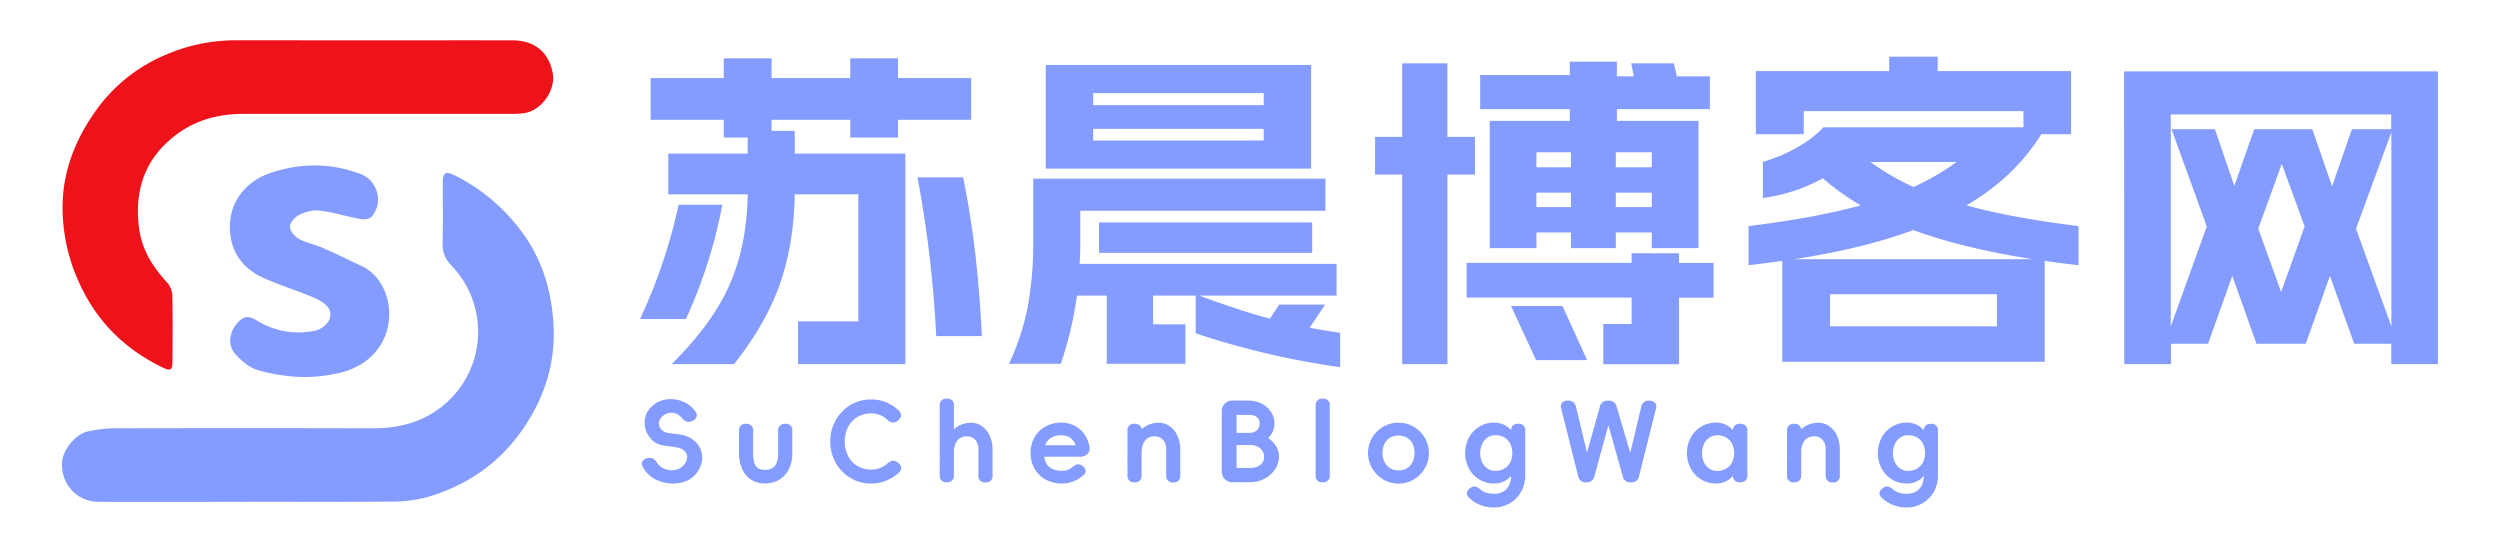
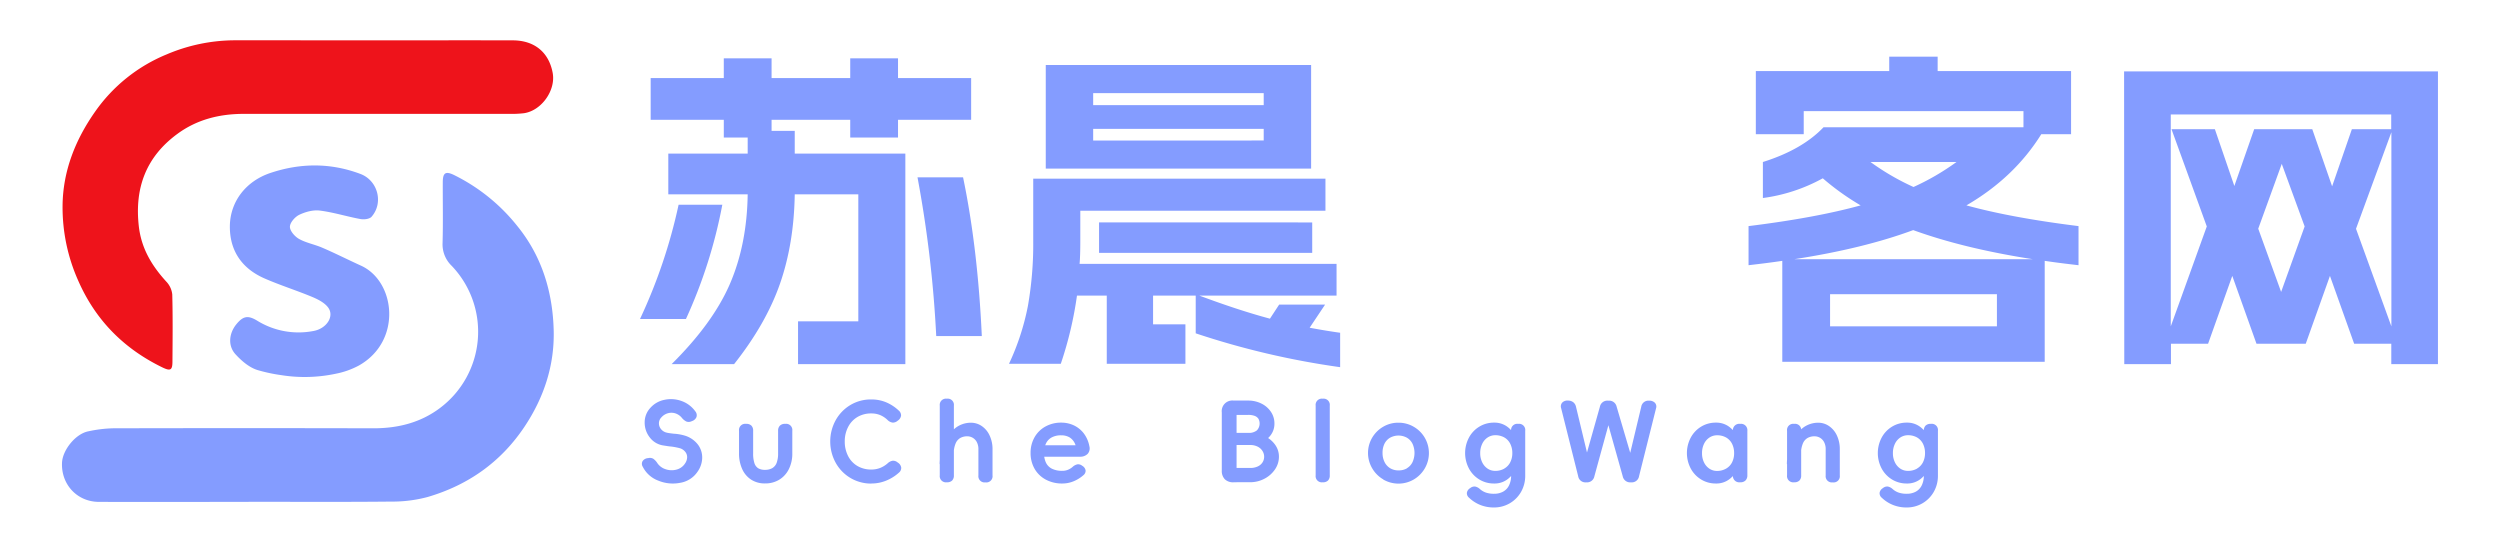
<svg xmlns="http://www.w3.org/2000/svg" id="图层_1" data-name="图层 1" viewBox="0 0 1342.54 288">
  <defs>
    <style>.cls-1{fill:#849cff;}.cls-2{fill:#ee131b;}</style>
  </defs>
  <path class="cls-1" d="M133.52,269.52c-26.81,0-53.63.08-80.44,0-11.68-.05-20.28-9.38-19.78-21,.3-6.9,7.3-15.54,14.08-16.88A70,70,0,0,1,60.72,230q70-.17,139.91,0c13.06,0,25.15-3,35.61-10.86a51.2,51.2,0,0,0,6.28-76.43,16,16,0,0,1-4.85-12.37c.3-10.79.07-21.6.11-32.4,0-5.11,1.44-6.16,5.95-4a99.76,99.76,0,0,1,34.19,27.59c13.22,16.32,18.9,35.51,19.42,55.91.48,18.75-5.24,36.19-15.87,52-12.71,18.89-30.19,31.08-51.76,37.44A73.42,73.42,0,0,1,210,269.36c-25.48.27-51,.11-76.45.11Z" />
  <path class="cls-2" d="M198.84,21.67c25.48,0,51-.06,76.46,0,11.74,0,19.46,6.45,21.5,17.47,1.74,9.37-6,20.29-15.45,21.66a57.19,57.19,0,0,1-8,.35q-71.22,0-142.43,0c-13,0-25.12,3-35.66,10.75-16.81,12.34-23.06,29-20.71,49.64,1.37,11.93,7,21.2,14.78,29.72a11.75,11.75,0,0,1,3.18,6.87c.31,12,.19,23.93.1,35.9,0,4.72-1,5.39-5.35,3.3-20.77-10.09-36-25.41-45.32-46.76A96.49,96.49,0,0,1,33.6,110.5C33.78,91.78,40.49,75.05,51.05,60a87.36,87.36,0,0,1,38.4-30.77,94.08,94.08,0,0,1,35.92-7.59C149.86,21.62,174.35,21.66,198.84,21.67Z" />
  <path class="cls-1" d="M180.36,200.69a80,80,0,0,1-29.23.78,88.31,88.31,0,0,1-12.88-2.76c-4.44-1.37-8.64-5-11.85-8.53-4.13-4.6-3.41-11.17.49-16,3.62-4.46,6.21-5,11.18-2a42.18,42.18,0,0,0,30.19,5.58c7.17-1.24,11.55-8,7.85-12.77-2-2.55-5.44-4.28-8.56-5.58-8.42-3.5-17.18-6.24-25.52-9.9-13.48-5.92-18.68-16.33-18.59-28,.11-13.25,8.61-24.21,21.75-28.62,16.1-5.4,32.32-5.53,48.35.51,9.36,3.52,12.56,15.5,6,23-1.09,1.24-4,1.59-5.95,1.24-7.32-1.35-14.49-3.63-21.85-4.56-3.57-.45-7.72.69-11.05,2.28-2.29,1.11-5,4.22-5,6.44s2.64,5.25,4.92,6.52c3.84,2.14,8.41,2.94,12.5,4.72,7,3,13.79,6.46,20.73,9.61,18.58,8.41,22.22,40.41-1,53.58A43.78,43.78,0,0,1,180.36,200.69Z" />
  <path class="cls-1" d="M364.42,109.93H387.9a265.08,265.08,0,0,1-19.54,61.38H343.69A285.75,285.75,0,0,0,364.42,109.93Zm64.14,62.63h32.37V104.37H426.79q-.41,26.38-7.9,47.92t-24.67,43.25H360.67q22.29-22.08,31.38-43.25t9.47-47.92H358.89V82.47h42.63V73.86H388.69V64.35H349.42V41.92h39.27V31.33h25.66V41.92h42.24V31.33h25.66V41.92h39.27V64.35H482.25v9.51H456.59V64.35H414.35v5.92h12.44v12.2h59.4V195.54H428.56Zm88.62-77.34q7.89,37.86,10.07,85.24H502.77a635,635,0,0,0-10.06-85.24Z" />
  <path class="cls-1" d="M552,164.31a192,192,0,0,0,2.86-35V95.93H711.79v17.23H580.14v16.15q0,8.26-.39,12.39h138v17.05H644.09q21.12,7.89,37.89,12.38l4.94-7.54h24.67L703.3,176q8.69,1.62,16.38,2.7v18.48A434,434,0,0,1,642.12,179V158.75h-22.9v15.43h17.37v21.18H594.35V158.75h-16a199.22,199.22,0,0,1-8.69,36.61H541.85A132.15,132.15,0,0,0,552,164.31ZM704.09,34.92V90.55H561.59V34.92ZM678.63,56.45V50H587.05v6.46Zm0,19V69.19H587.05v6.29Zm-88.42,44H704.68v16.33H590.21Z" />
-   <path class="cls-1" d="M738.43,73.5H753V34h24.27V73.5h14.81V93.78H777.31V195.54H753V93.78H738.43Zm49.15,67.66H876.2V136h25.46v5.21h18.55v18.66H901.66v35.72H861V174h15.2V159.82H787.58ZM800,64.89h43V58.61H794.88V40.3H843V33.12H868.3V41h9.08L876,34h22.89l1.58,7h17.77V58.61H868.3v6.28h43.82v68.37H887.05v-8.43H867.71v8.43H843.63v-8.43H825.08v8.43H800Zm39.08,99.42,13.22,29.07H824.88l-13.42-29.07Zm4.54-74.48V81.76H825.08v8.07Zm0,21.36v-7.72H825.08v7.72Zm43.42-21.36V81.76H867.71v8.07Zm0,21.36v-7.72H867.71v7.72Z" />
  <path class="cls-1" d="M939,121.42q36.12-4.48,60.2-11.13a135.9,135.9,0,0,1-20.33-14.54,91.57,91.57,0,0,1-32.17,10.59V87q21.11-6.63,32.56-18.66h107.37V59.68h-118V72.07H942.91V38.15h71.64V30.43h26v7.72h71.65V72.07h-16Q1081.65,95.4,1056,110.29q24.07,6.64,60.2,11.13v21q-11.06-1.26-18.16-2.34v54.2H957.12v-54.2Q950,141.16,939,142.42Zm152.57,17.76q-36.91-5.73-64.15-15.61-26.64,9.87-63.75,15.61ZM982.78,175.26h89.6V158h-89.6Zm44.8-74.84A131.81,131.81,0,0,0,1050.67,87h-46.18A131.45,131.45,0,0,0,1027.58,100.42Z" />
  <path class="cls-1" d="M1140.67,38.33h168.55V195.54h-25.06V184.59h-19.94l-13-36.43-13,36.43h-26.45l-13-36.43-13,36.43h-19.93v10.95h-25.07Zm44.41,83.27-18.95-52.23h23.29l10.46,30.51,10.66-30.51h31.18l10.66,30.69L1263,69.37h21.12V61.48H1165.74V175.26ZM1225,156.77l12.63-35.17L1225.34,88l-12.63,34.81Zm59.21,18.49V71l-19,51.86Z" />
  <path class="cls-1" d="M345.1,247.6a3.81,3.81,0,0,1,2.79-1.57l.41-.06a3.55,3.55,0,0,1,2.61.45,8.69,8.69,0,0,1,2.13,2.33,8.43,8.43,0,0,0,4.41,3.23,9.92,9.92,0,0,0,5.81.21,7.69,7.69,0,0,0,4.59-3.26A6.17,6.17,0,0,0,369,245.7a4.49,4.49,0,0,0-.91-2.93,5.84,5.84,0,0,0-2.76-2,32.18,32.18,0,0,0-5.21-1c-.51,0-1.9-.24-4.15-.59a11.11,11.11,0,0,1-7.05-4.3,12.77,12.77,0,0,1-2.72-8,11.34,11.34,0,0,1,3.08-7.88,13.62,13.62,0,0,1,7.55-4.29,16.53,16.53,0,0,1,9.12.62,15.42,15.42,0,0,1,7.44,5.57A3.18,3.18,0,0,1,374,224a3.82,3.82,0,0,1-2.31,2.1l-.3.12a3.59,3.59,0,0,1-2.78.15,7.19,7.19,0,0,1-2.49-2.05,7.55,7.55,0,0,0-3.55-2.37,7,7,0,0,0-4,0,7.28,7.28,0,0,0-3.41,2.2,4.54,4.54,0,0,0-1.3,3.16,4.79,4.79,0,0,0,1.13,3.14,5.4,5.4,0,0,0,3,1.87,12.3,12.3,0,0,0,1.71.32c.71.1,1.43.19,2.14.27a25.87,25.87,0,0,1,6.27,1.13,14,14,0,0,1,6.79,4.85,11.47,11.47,0,0,1,2.19,7.08,13.28,13.28,0,0,1-2.52,7.38,13.87,13.87,0,0,1-9.27,5.92,20.33,20.33,0,0,1-11.85-1.19,15.22,15.22,0,0,1-8.26-7.4A2.93,2.93,0,0,1,345.1,247.6Z" />
  <path class="cls-1" d="M418.85,228.56a3.78,3.78,0,0,1,2.78-.95h.12a3.33,3.33,0,0,1,3.73,3.73v12.14a18.45,18.45,0,0,1-1.84,8.41,13.69,13.69,0,0,1-5.18,5.72,14.33,14.33,0,0,1-7.61,2,13.35,13.35,0,0,1-7.52-2.07,13.16,13.16,0,0,1-4.8-5.74,20.06,20.06,0,0,1-1.66-8.36V231.34a3.33,3.33,0,0,1,3.73-3.73h.12a3.78,3.78,0,0,1,2.78.95,3.74,3.74,0,0,1,.95,2.78v12.14a16.59,16.59,0,0,0,.65,5.13,5.16,5.16,0,0,0,2,2.81,6.82,6.82,0,0,0,3.7.89,7.73,7.73,0,0,0,3.94-.92,5.6,5.6,0,0,0,2.34-2.87,14,14,0,0,0,.77-5V231.34A3.74,3.74,0,0,1,418.85,228.56Z" />
  <path class="cls-1" d="M456.66,256.6a21.69,21.69,0,0,1-7.93-8.23,23.67,23.67,0,0,1,0-22.63,21.76,21.76,0,0,1,7.93-8.23,21.39,21.39,0,0,1,11.23-3,20.36,20.36,0,0,1,8,1.54,22.54,22.54,0,0,1,6.7,4.38,3.44,3.44,0,0,1,1.3,2.76,3.89,3.89,0,0,1-1.66,2.63l-.18.12a3.84,3.84,0,0,1-2.72,1,4.78,4.78,0,0,1-2.72-1.42,13.22,13.22,0,0,0-4-2.64,12.33,12.33,0,0,0-4.74-.86,14.23,14.23,0,0,0-7.43,1.93,13.23,13.23,0,0,0-5,5.36,16.48,16.48,0,0,0-1.81,7.76,16.84,16.84,0,0,0,1.78,7.82,13.09,13.09,0,0,0,5,5.36,14.39,14.39,0,0,0,7.46,1.92v7.52A21.3,21.3,0,0,1,456.66,256.6Zm22.69-9.18a3.76,3.76,0,0,1,2.69.92l.18.12a3.83,3.83,0,0,1,1.75,2.63,3.28,3.28,0,0,1-1.27,2.76,23.23,23.23,0,0,1-6.76,4.23,20.74,20.74,0,0,1-8.05,1.57,21.3,21.3,0,0,1-11.23-3,21.69,21.69,0,0,1-7.93-8.23,23.67,23.67,0,0,1,0-22.63,21.76,21.76,0,0,1,7.93-8.23,21.39,21.39,0,0,1,11.23-3V222a14.23,14.23,0,0,0-7.43,1.93,13.23,13.23,0,0,0-5,5.36,16.48,16.48,0,0,0-1.81,7.76,16.84,16.84,0,0,0,1.78,7.82,13.09,13.09,0,0,0,5,5.36,14.39,14.39,0,0,0,7.46,1.92,12.89,12.89,0,0,0,4.77-.86,13.81,13.81,0,0,0,4-2.46A5.17,5.17,0,0,1,479.35,247.42Z" />
  <path class="cls-1" d="M511.31,258.05a3.76,3.76,0,0,1-2.79.95h-.12a3.33,3.33,0,0,1-3.73-3.73V217.84a3.34,3.34,0,0,1,3.73-3.74h.12a3.33,3.33,0,0,1,3.73,3.74v37.43A3.76,3.76,0,0,1,511.31,258.05Zm-4.45-19.84a20.45,20.45,0,0,1,6-8.2,13.46,13.46,0,0,1,8.59-3,10.14,10.14,0,0,1,5.66,1.72,12.21,12.21,0,0,1,4.26,5,17,17,0,0,1,1.63,7.67v13.92a3.32,3.32,0,0,1-3.73,3.73h-.12a3.33,3.33,0,0,1-3.73-3.73V241.35a8.08,8.08,0,0,0-.89-4,5.83,5.83,0,0,0-2.25-2.31,5.9,5.9,0,0,0-2.84-.74,7.57,7.57,0,0,0-3.73.89,6.11,6.11,0,0,0-2.55,3,14.43,14.43,0,0,0-1,5.75l-7.58,5.33A28.05,28.05,0,0,1,506.86,238.21Z" />
  <path class="cls-1" d="M584.07,243.75a5.52,5.52,0,0,1-4.18,1.51h-1.36a17,17,0,0,0-1.09-6.6,7.68,7.68,0,0,0-3-3.74,8.68,8.68,0,0,0-4.54-1.15,10.49,10.49,0,0,0-5.06,1.1,7.23,7.23,0,0,0-3.11,3.22,11.44,11.44,0,0,0-1.07,5.16,11.72,11.72,0,0,0,1.07,5.27,7.09,7.09,0,0,0,3.26,3.23,12.26,12.26,0,0,0,5.51,1.09,7.9,7.9,0,0,0,3-.56,8.68,8.68,0,0,0,2.6-1.63,5.44,5.44,0,0,1,2.52-1.3,3.44,3.44,0,0,1,2.46.71l.18.12a3.6,3.6,0,0,1,1.72,2.4,3,3,0,0,1-1.13,2.57,18.81,18.81,0,0,1-5.36,3.32,15.74,15.74,0,0,1-5.95,1.18,18.33,18.33,0,0,1-9-2.13,15.11,15.11,0,0,1-6-5.86,16.85,16.85,0,0,1-2.1-8.41,16.66,16.66,0,0,1,2.1-8.38,15.08,15.08,0,0,1,5.86-5.81,17.14,17.14,0,0,1,8.5-2.1,15.82,15.82,0,0,1,6.67,1.42,14.53,14.53,0,0,1,5.36,4.26,16.2,16.2,0,0,1,3.08,7A4.36,4.36,0,0,1,584.07,243.75Zm-4.65,1.51H558.33V239.1h21.09Z" />
-   <path class="cls-1" d="M607.67,238.21a20.45,20.45,0,0,1,6-8.2,13.46,13.46,0,0,1,8.59-3,10.14,10.14,0,0,1,5.66,1.72,12.21,12.21,0,0,1,4.26,5,17,17,0,0,1,1.63,7.67v13.92a3.32,3.32,0,0,1-3.73,3.73H630a3.33,3.33,0,0,1-3.73-3.73V241.35a8,8,0,0,0-.89-4,5.83,5.83,0,0,0-2.25-2.31,5.9,5.9,0,0,0-2.84-.74,7.57,7.57,0,0,0-3.73.89,6.11,6.11,0,0,0-2.55,3,14.43,14.43,0,0,0-1,5.75l-7.58,5.33A28.05,28.05,0,0,1,607.67,238.21Zm4.45,19.84a3.76,3.76,0,0,1-2.79.95h-.12a3.33,3.33,0,0,1-3.73-3.73V231.34a3.33,3.33,0,0,1,3.73-3.73h.12a3.32,3.32,0,0,1,3.73,3.73v23.93A3.76,3.76,0,0,1,612.12,258.05Z" />
  <path class="cls-1" d="M657.75,257.37a6.38,6.38,0,0,1-1.63-4.71V221.45a5.7,5.7,0,0,1,6.34-6.34h1.6V259h-1.6A6.37,6.37,0,0,1,657.75,257.37Zm3.65-24.9h8.88a6.87,6.87,0,0,0,4.68-1.34,5.35,5.35,0,0,0,.83-6.25,4.15,4.15,0,0,0-2-1.54,9.88,9.88,0,0,0-3.5-.53h-7.52v-7.7h7.52a15.69,15.69,0,0,1,7.14,1.63,13,13,0,0,1,5.09,4.44,11,11,0,0,1,1.87,6.25,10.19,10.19,0,0,1-1.87,6.07,12,12,0,0,1-5.06,4.06,17.42,17.42,0,0,1-7.17,1.42H661.4Zm1.36,18.83h8.65a9.25,9.25,0,0,0,3.93-.77,6,6,0,0,0,2.61-2.16,5.54,5.54,0,0,0,.92-3.11,5.75,5.75,0,0,0-.92-3.11,6.4,6.4,0,0,0-2.61-2.31,8.56,8.56,0,0,0-3.93-.86h-9.3v-6.51h9.3a17.66,17.66,0,0,1,7.58,1.66,14.34,14.34,0,0,1,5.68,4.58,10.84,10.84,0,0,1,2.14,6.55,12,12,0,0,1-2.14,6.84,15.33,15.33,0,0,1-5.68,5,16.13,16.13,0,0,1-7.58,1.86h-8.65Z" />
  <path class="cls-1" d="M713.16,258.05a3.74,3.74,0,0,1-2.78.95h-.12a3.33,3.33,0,0,1-3.73-3.73V217.84a3.34,3.34,0,0,1,3.73-3.74h.12a3.34,3.34,0,0,1,3.73,3.74v37.43A3.76,3.76,0,0,1,713.16,258.05Z" />
  <path class="cls-1" d="M742.81,257.43a16.4,16.4,0,0,1-5.95-6,16.19,16.19,0,0,1,0-16.35,16.4,16.4,0,0,1,6-5.95A15.88,15.88,0,0,1,751,227a16.05,16.05,0,0,1,8.21,2.19,16.25,16.25,0,0,1,5.95,5.95,16.35,16.35,0,0,1,0,16.35,16.48,16.48,0,0,1-5.95,6,16.27,16.27,0,0,1-16.41,0Zm12.76-6a7.71,7.71,0,0,0,3-3.32,11.92,11.92,0,0,0,0-9.74,7.74,7.74,0,0,0-3-3.29,9.4,9.4,0,0,0-9.12,0,7.81,7.81,0,0,0-3,3.29,10.93,10.93,0,0,0-1,4.89,10.71,10.71,0,0,0,1.07,4.85,8,8,0,0,0,3,3.32,8.45,8.45,0,0,0,4.53,1.18A8.6,8.6,0,0,0,755.57,251.48Z" />
  <path class="cls-1" d="M794.37,257.46a15.34,15.34,0,0,1-5.57-5.95,17.75,17.75,0,0,1,0-16.41,15.34,15.34,0,0,1,5.57-5.95,14.93,14.93,0,0,1,8-2.19,11.51,11.51,0,0,1,7.49,2.52,15.49,15.49,0,0,1,4.65,6.3,19.15,19.15,0,0,1,0,15.05,15.52,15.52,0,0,1-4.65,6.31,11.51,11.51,0,0,1-7.49,2.51A14.93,14.93,0,0,1,794.37,257.46Zm-6.63,7.17a3.59,3.59,0,0,1,1.65-2.43l.18-.12a3.56,3.56,0,0,1,2.64-.8,5.47,5.47,0,0,1,2.57,1.39,9.59,9.59,0,0,0,3.23,1.87,13.14,13.14,0,0,0,4.3.62,10,10,0,0,0,4.85-1.12,7.63,7.63,0,0,0,3.2-3.35,11.75,11.75,0,0,0,1.13-5.36V248.4l1.18-5.15-1.18-5.57v-6.34a3.33,3.33,0,0,1,3.73-3.73h.12a3.33,3.33,0,0,1,3.73,3.73v24a17.39,17.39,0,0,1-2.25,8.83,16.56,16.56,0,0,1-14.51,8.35,19.32,19.32,0,0,1-7.5-1.4,18.92,18.92,0,0,1-5.89-3.82A3.1,3.1,0,0,1,787.74,264.63Zm20.07-13a8,8,0,0,0,3.2-3.35,10.68,10.68,0,0,0,1.13-5,10.88,10.88,0,0,0-1.13-5,8,8,0,0,0-3.2-3.38,9.7,9.7,0,0,0-4.85-1.18,7.37,7.37,0,0,0-4.06,1.21,8.31,8.31,0,0,0-2.93,3.41,11.25,11.25,0,0,0-1.07,5,11,11,0,0,0,1.07,4.94,8.44,8.44,0,0,0,2.9,3.38,7.24,7.24,0,0,0,4.09,1.21A9.6,9.6,0,0,0,807.81,251.66Z" />
  <path class="cls-1" d="M838.91,216.24a3.77,3.77,0,0,1,3-1.13H842a4.56,4.56,0,0,1,2.78.83,4.15,4.15,0,0,1,1.54,2.43L852.24,243l6.93-24.58a4.06,4.06,0,0,1,4.32-3.26h.36a4.11,4.11,0,0,1,4.32,3.26l7.29,24.76,5.92-24.76a3.87,3.87,0,0,1,4.09-3.26h.11a4.17,4.17,0,0,1,3.12,1.13,3,3,0,0,1,.62,3l-9.12,36.42a3.94,3.94,0,0,1-4.27,3.32h-.18a4.05,4.05,0,0,1-4.32-3.26l-7.7-27.42-7.52,27.42a4,4,0,0,1-4.27,3.26h-.18a3.93,3.93,0,0,1-4.26-3.32l-9.12-36.42A3.12,3.12,0,0,1,838.91,216.24Z" />
  <path class="cls-1" d="M913.48,257.46a15.42,15.42,0,0,1-5.57-5.95,17.75,17.75,0,0,1,0-16.41,15.42,15.42,0,0,1,5.57-5.95,15,15,0,0,1,8-2.19,11.51,11.51,0,0,1,7.49,2.52,15.49,15.49,0,0,1,4.65,6.3,19.15,19.15,0,0,1,0,15.05,15.52,15.52,0,0,1-4.65,6.31,11.51,11.51,0,0,1-7.49,2.51A15,15,0,0,1,913.48,257.46Zm13.45-5.8a8.08,8.08,0,0,0,3.2-3.35,10.68,10.68,0,0,0,1.12-5,10.88,10.88,0,0,0-1.12-5,8.1,8.1,0,0,0-3.2-3.38,9.72,9.72,0,0,0-4.86-1.18,7.39,7.39,0,0,0-4.06,1.21,8.31,8.31,0,0,0-2.93,3.41,11.24,11.24,0,0,0-1.06,5,11,11,0,0,0,1.06,4.94,8.44,8.44,0,0,0,2.9,3.38,7.27,7.27,0,0,0,4.09,1.21A9.61,9.61,0,0,0,926.93,251.66ZM937.38,258a3.77,3.77,0,0,1-2.81,1h-.18a3.42,3.42,0,0,1-3.79-3.79v-6.34l1.66-5.33-1.66-5.62V231.4a3.42,3.42,0,0,1,3.79-3.79h.18a3.42,3.42,0,0,1,3.79,3.79v23.81A3.8,3.8,0,0,1,937.38,258Z" />
  <path class="cls-1" d="M961.87,238.21a20.37,20.37,0,0,1,6-8.2,13.42,13.42,0,0,1,8.58-3,10.14,10.14,0,0,1,5.66,1.72,12.3,12.3,0,0,1,4.27,5,17.15,17.15,0,0,1,1.62,7.67v13.92a3.32,3.32,0,0,1-3.73,3.73h-.12a3.33,3.33,0,0,1-3.73-3.73V241.35a8,8,0,0,0-.89-4,5.83,5.83,0,0,0-2.25-2.31,5.9,5.9,0,0,0-2.84-.74,7.59,7.59,0,0,0-3.73.89,6.11,6.11,0,0,0-2.55,3,14.43,14.43,0,0,0-1,5.75l-7.58,5.33A28.05,28.05,0,0,1,961.87,238.21Zm4.45,19.84a3.76,3.76,0,0,1-2.79.95h-.12a3.33,3.33,0,0,1-3.73-3.73V231.34a3.33,3.33,0,0,1,3.73-3.73h.12a3.32,3.32,0,0,1,3.73,3.73v23.93A3.76,3.76,0,0,1,966.32,258.05Z" />
  <path class="cls-1" d="M1016,257.46a15.42,15.42,0,0,1-5.57-5.95,17.75,17.75,0,0,1,0-16.41,15.42,15.42,0,0,1,5.57-5.95,15,15,0,0,1,8-2.19,11.51,11.51,0,0,1,7.49,2.52,15.49,15.49,0,0,1,4.65,6.3,19.15,19.15,0,0,1,0,15.05,15.52,15.52,0,0,1-4.65,6.31,11.51,11.51,0,0,1-7.49,2.51A15,15,0,0,1,1016,257.46Zm-6.63,7.17a3.61,3.61,0,0,1,1.66-2.43l.17-.12a3.56,3.56,0,0,1,2.64-.8,5.5,5.5,0,0,1,2.58,1.39,9.45,9.45,0,0,0,3.22,1.87,13.14,13.14,0,0,0,4.3.62,10,10,0,0,0,4.85-1.12,7.58,7.58,0,0,0,3.2-3.35,11.75,11.75,0,0,0,1.13-5.36V248.4l1.18-5.15-1.18-5.57v-6.34a3.74,3.74,0,0,1,.95-2.78,3.78,3.78,0,0,1,2.78-.95h.12a3.33,3.33,0,0,1,3.73,3.73v24a17.39,17.39,0,0,1-2.25,8.83,16.56,16.56,0,0,1-14.51,8.35,19.26,19.26,0,0,1-7.49-1.4,18.85,18.85,0,0,1-5.9-3.82A3.1,3.1,0,0,1,1009.38,264.63Zm20.08-13a8.14,8.14,0,0,0,3.2-3.35,10.8,10.8,0,0,0,1.12-5,11,11,0,0,0-1.12-5,8.16,8.16,0,0,0-3.2-3.38,9.74,9.74,0,0,0-4.86-1.18,7.39,7.39,0,0,0-4.06,1.21,8.31,8.31,0,0,0-2.93,3.41,11.25,11.25,0,0,0-1.07,5,11,11,0,0,0,1.07,4.94,8.44,8.44,0,0,0,2.9,3.38,7.27,7.27,0,0,0,4.09,1.21A9.64,9.64,0,0,0,1029.46,251.66Z" />
</svg>